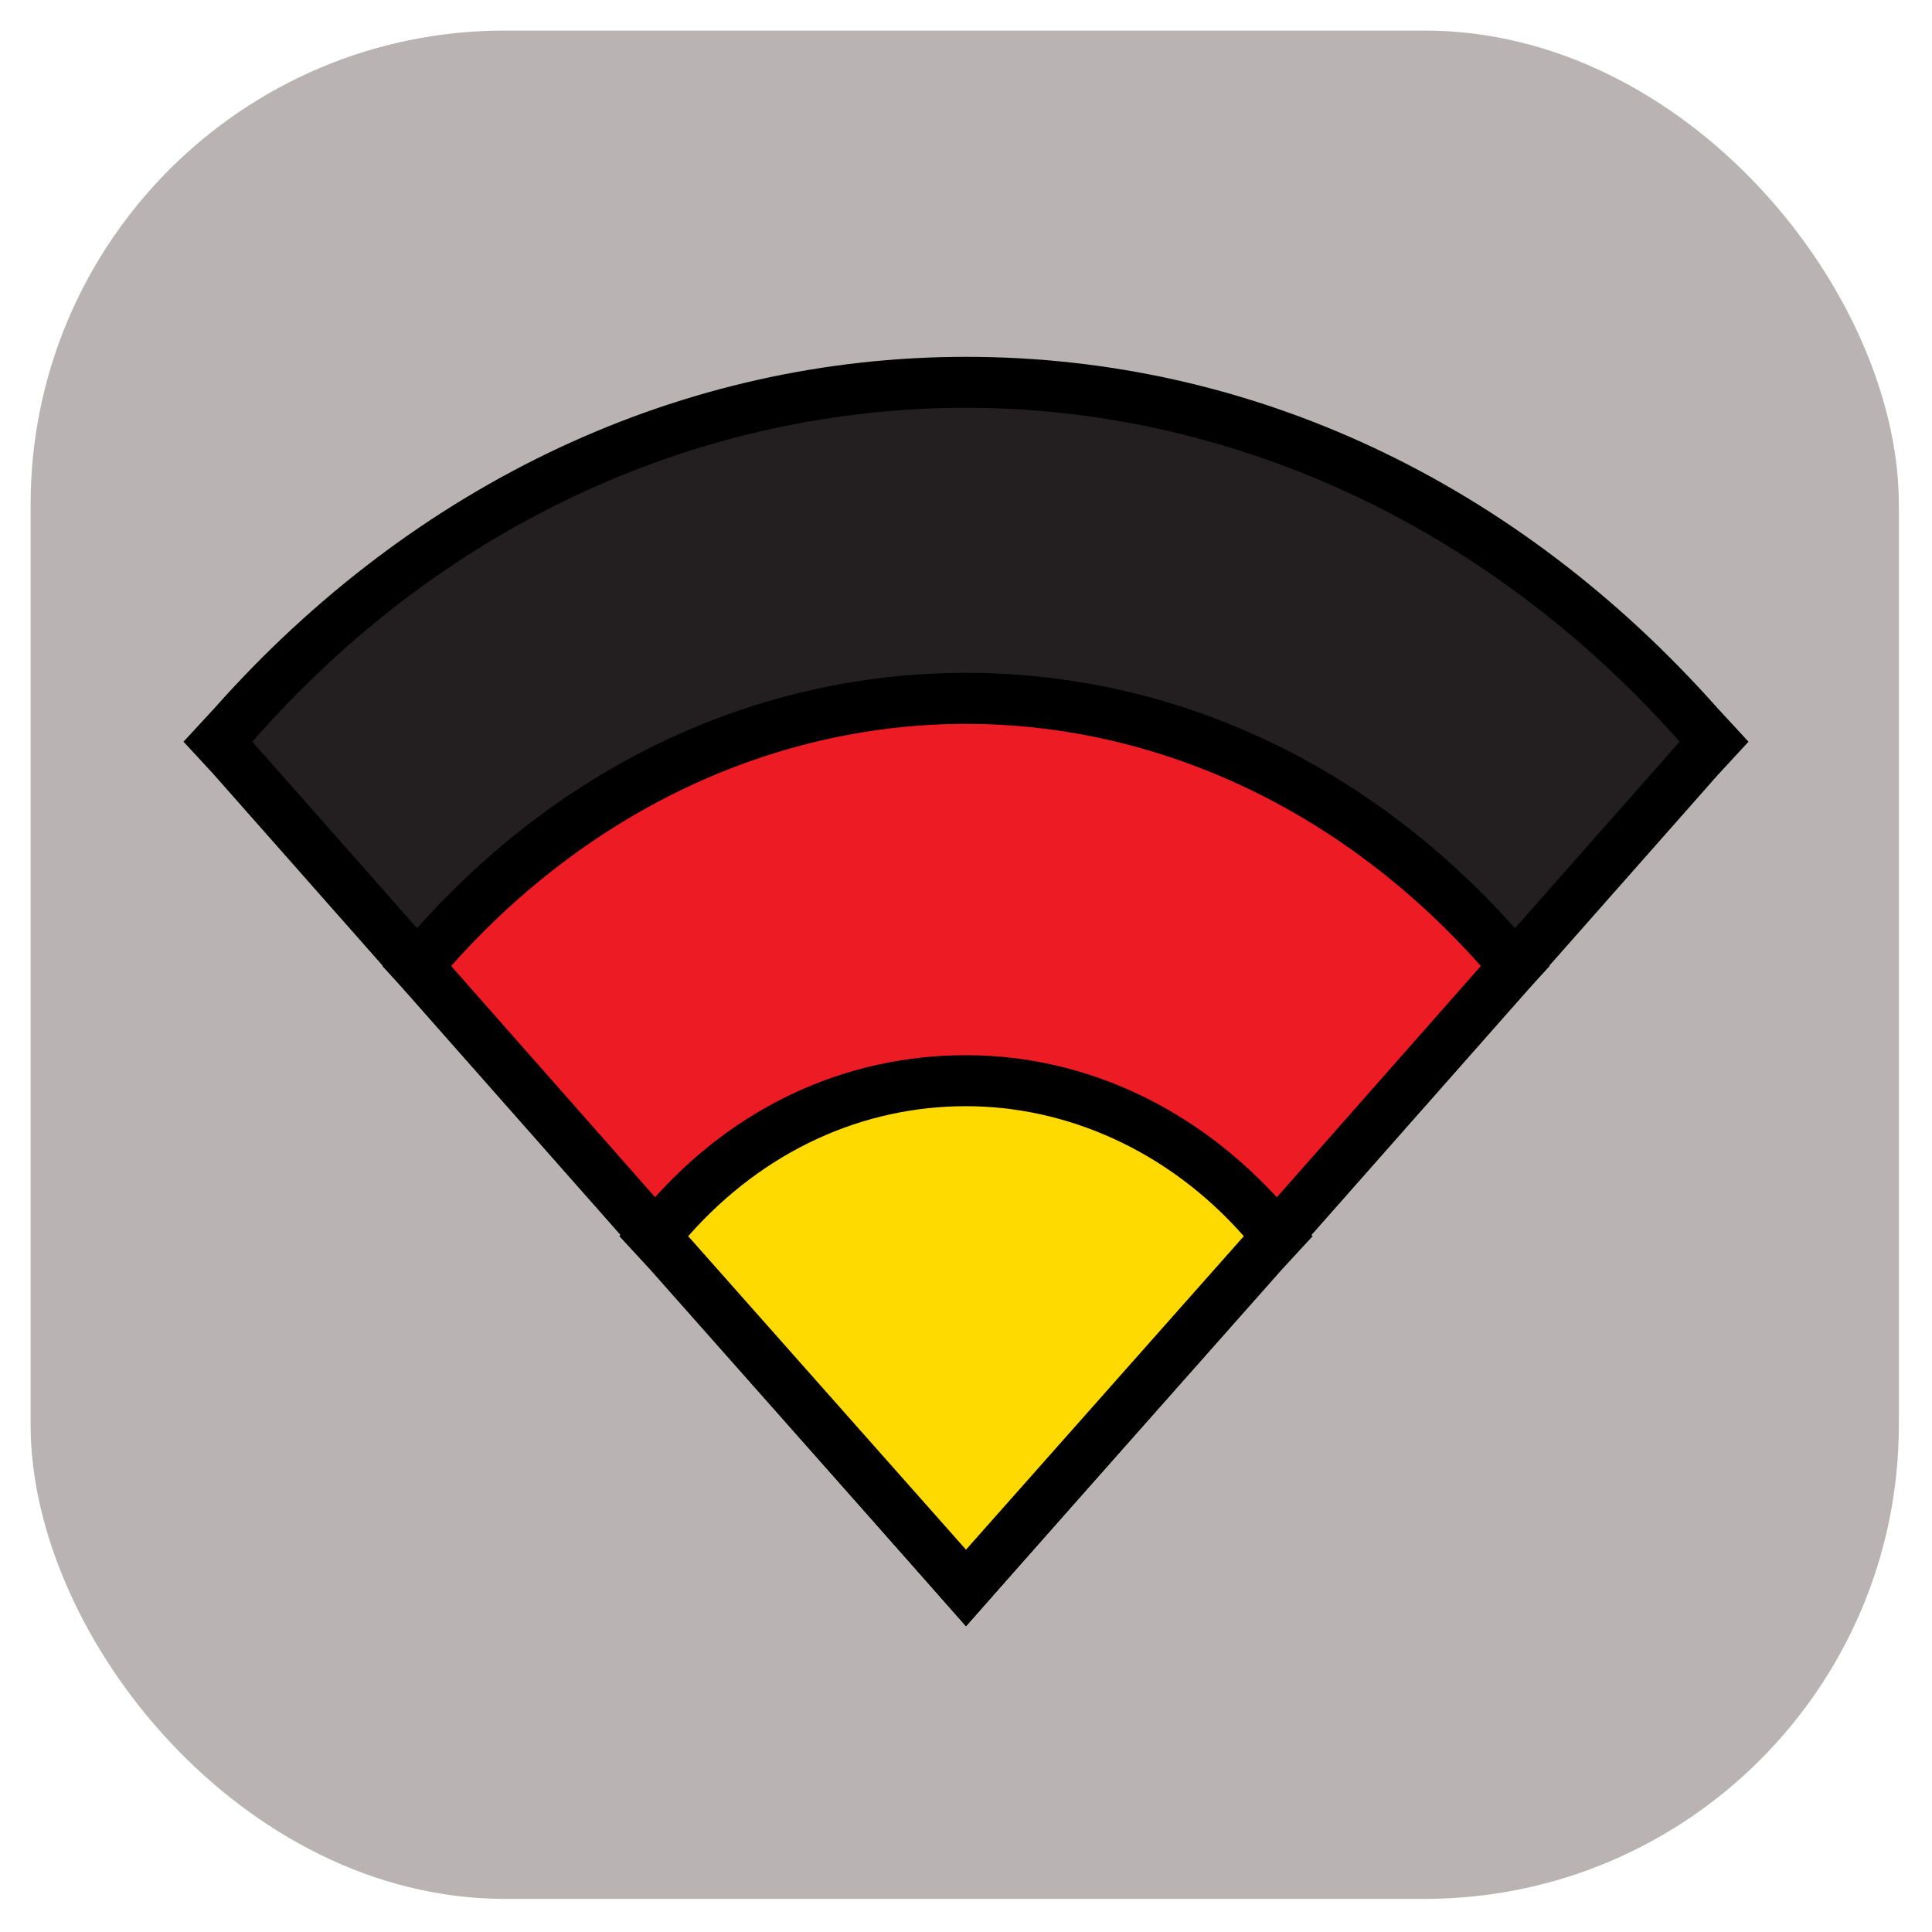
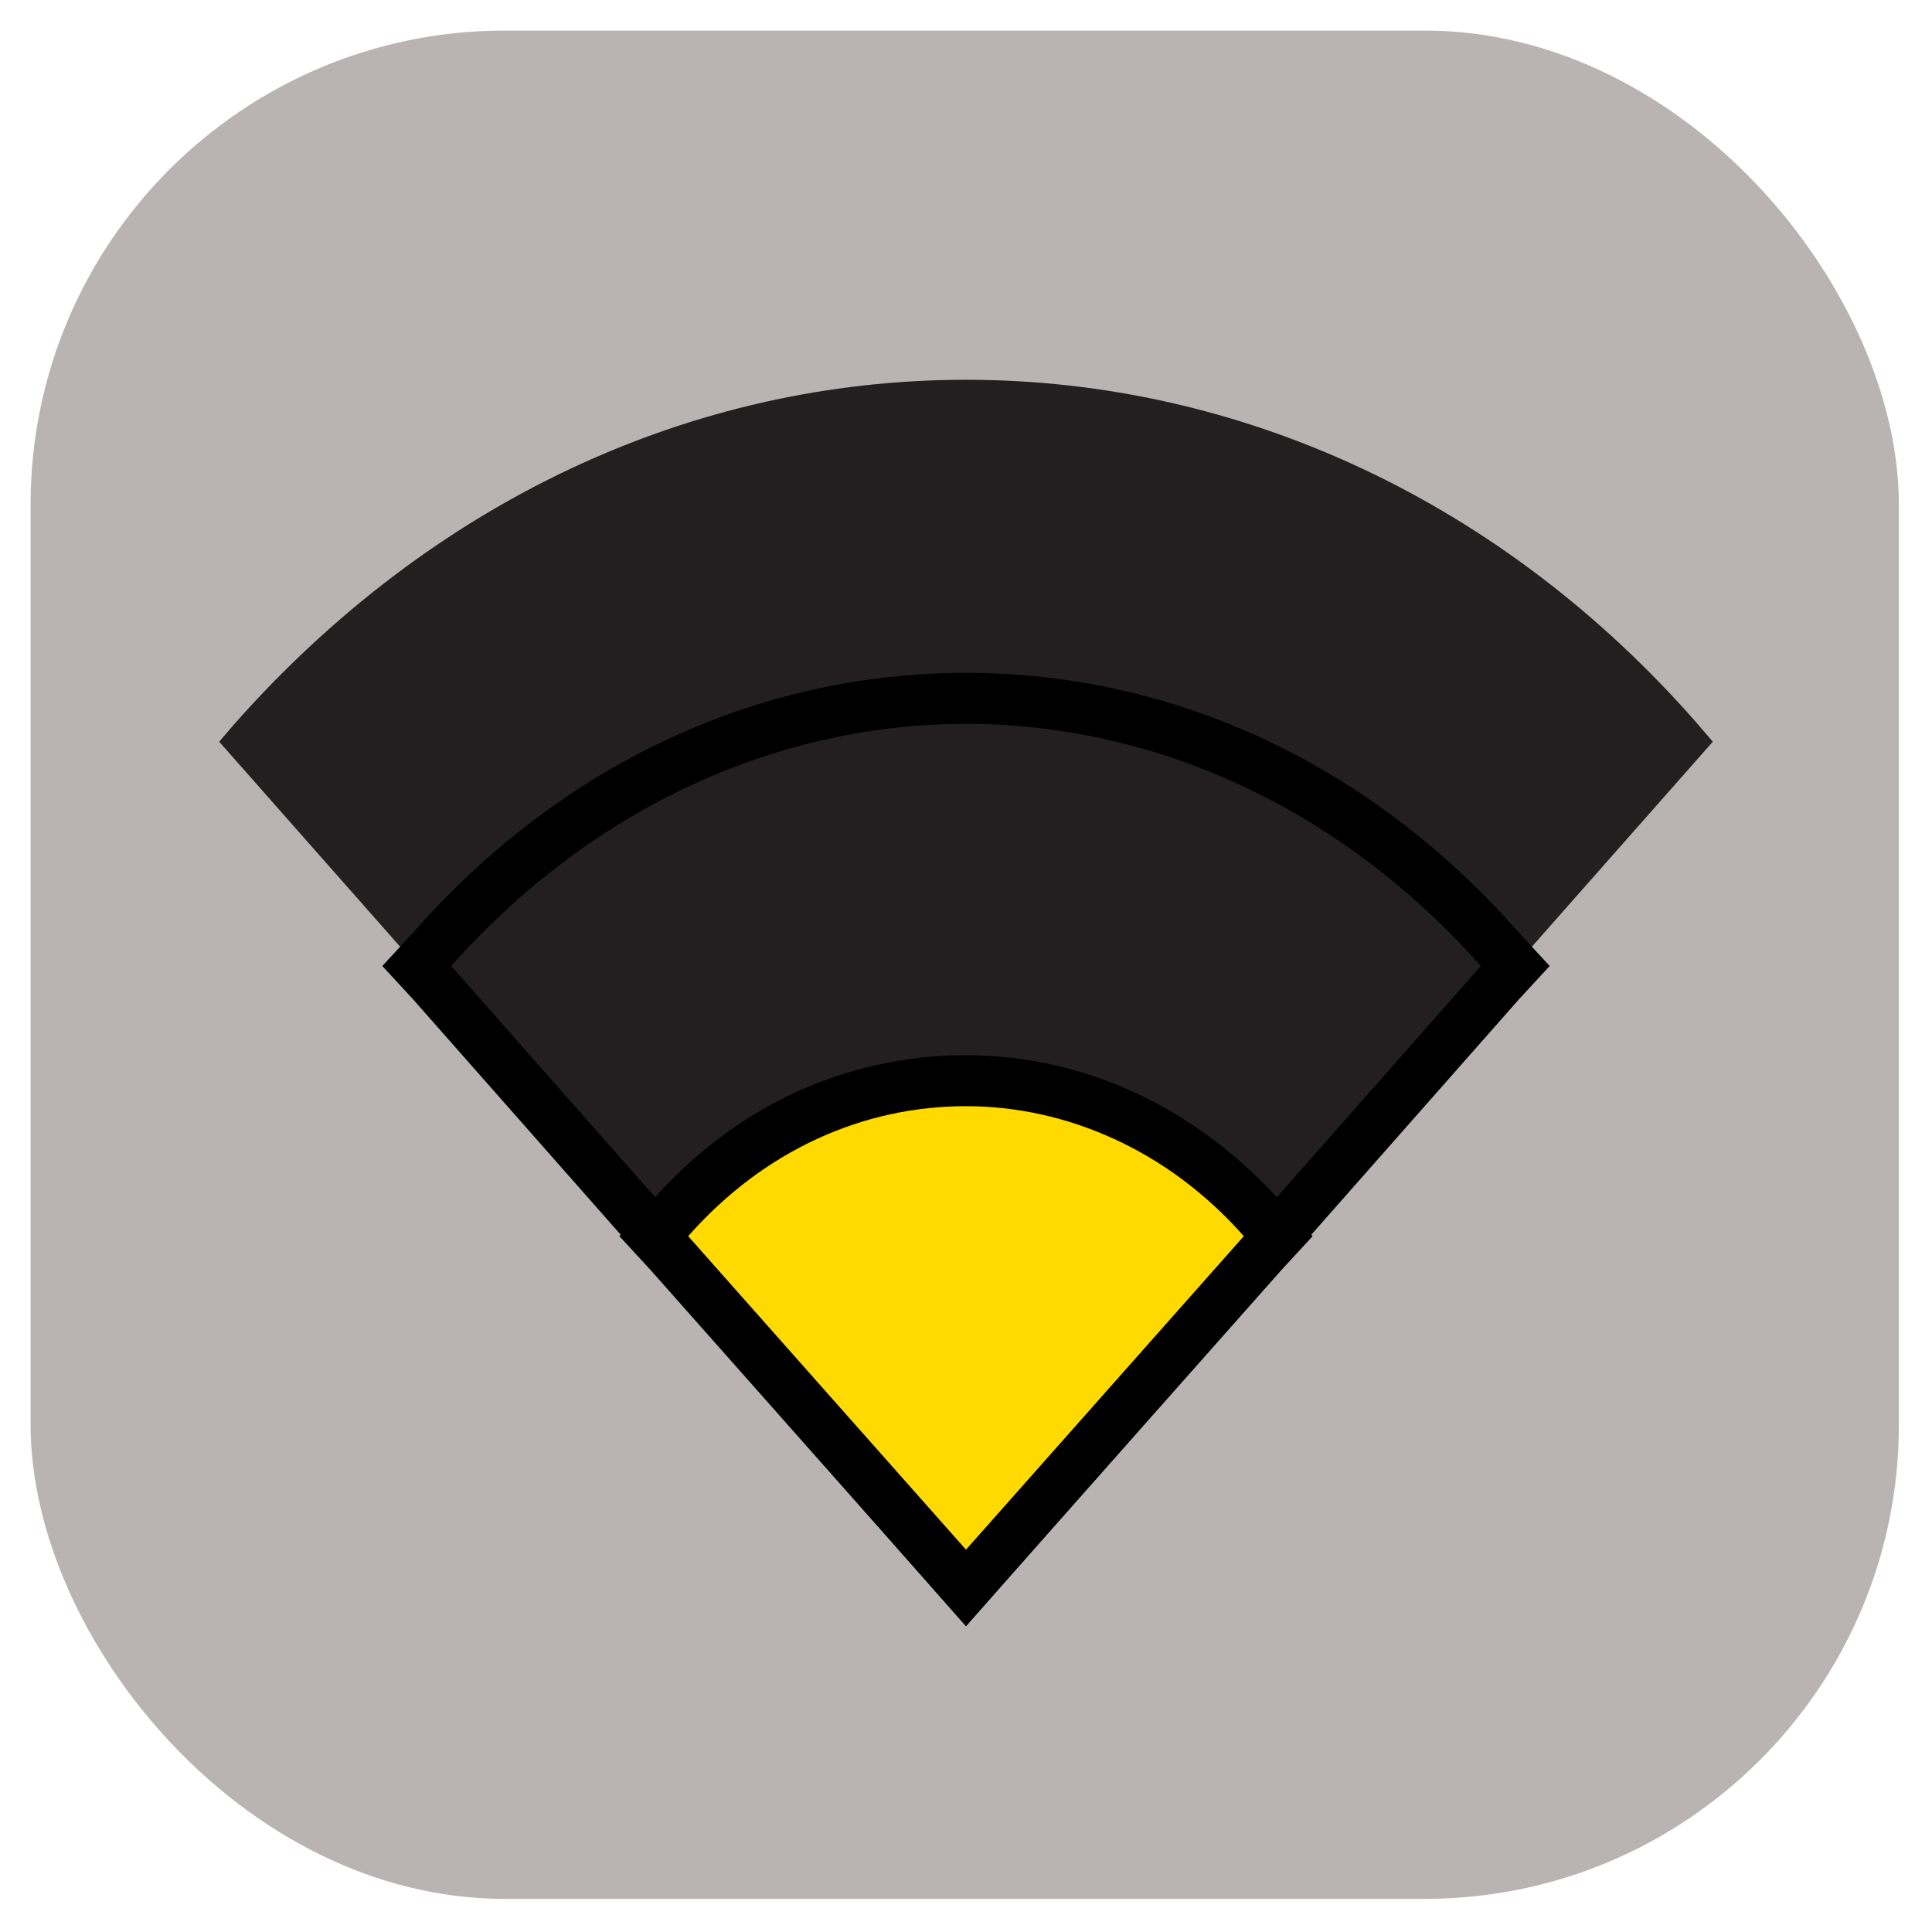
<svg xmlns="http://www.w3.org/2000/svg" id="Layer_1" version="1.1" viewBox="0 0 75.8 75.8">
  <defs>
    <style>
      .st0 {
        fill: #ffda00;
      }

      .st1 {
        fill: #231f20;
      }

      .st2 {
        fill: #ed1c24;
      }

      .st3 {
        fill: #bab3b3;
      }
    </style>
  </defs>
  <rect class="st3" x="1.2" y="1.2" width="73.3" height="73.3" rx="18.6" ry="18.6" />
  <g>
    <path class="st1" d="M8.6,29.1l.6-.7c7.7-8.7,17.9-13.5,28.7-13.5s21.1,4.8,28.7,13.5l.6.7-29.3,33.2L8.6,29.1Z" />
-     <path d="M37.9,16c10.1,0,20.3,4.4,28,13.1l-28,31.7L9.9,29.1c7.7-8.8,17.9-13.1,28-13.1M37.9,14c-11.1,0-21.6,4.9-29.5,13.8l-1.2,1.3,1.2,1.3,28,31.7,1.5,1.7,1.5-1.7,28-31.7,1.2-1.3-1.2-1.3c-7.9-8.9-18.3-13.8-29.5-13.8h0Z" />
  </g>
  <g>
-     <path class="st2" d="M16.3,37.9l.6-.7c5.6-6.3,13-9.8,21-9.8s15.4,3.5,21,9.8l.6.7-21.6,24.4s-21.6-24.4-21.6-24.4Z" />
    <path d="M37.9,28.4c7.3,0,14.6,3.2,20.2,9.5l-20.2,22.9-20.2-22.9c5.6-6.3,12.9-9.5,20.2-9.5M37.9,26.4c-8.2,0-15.9,3.6-21.7,10.2l-1.2,1.3,1.2,1.3,20.2,22.9,1.5,1.7,1.5-1.7,20.2-22.9,1.2-1.3-1.2-1.3c-5.8-6.6-13.5-10.2-21.7-10.2h0Z" />
  </g>
  <path class="st0" d="M25.7,48.5l.6-.7c3.1-3.5,7.2-5.4,11.6-5.4s8.5,1.9,11.6,5.4l.6.7-12.2,13.8s-12.2-13.8-12.2-13.8Z" />
  <path d="M37.9,43.4c3.9,0,7.9,1.7,10.9,5.1l-10.9,12.3-10.9-12.3c3-3.4,6.9-5.1,10.9-5.1M37.9,41.4c-4.7,0-9.1,2-12.4,5.8l-1.2,1.3,1.2,1.3,10.9,12.3,1.5,1.7,1.5-1.7,10.9-12.3,1.2-1.3-1.2-1.3c-3.3-3.7-7.7-5.8-12.4-5.8h0Z" />
</svg>